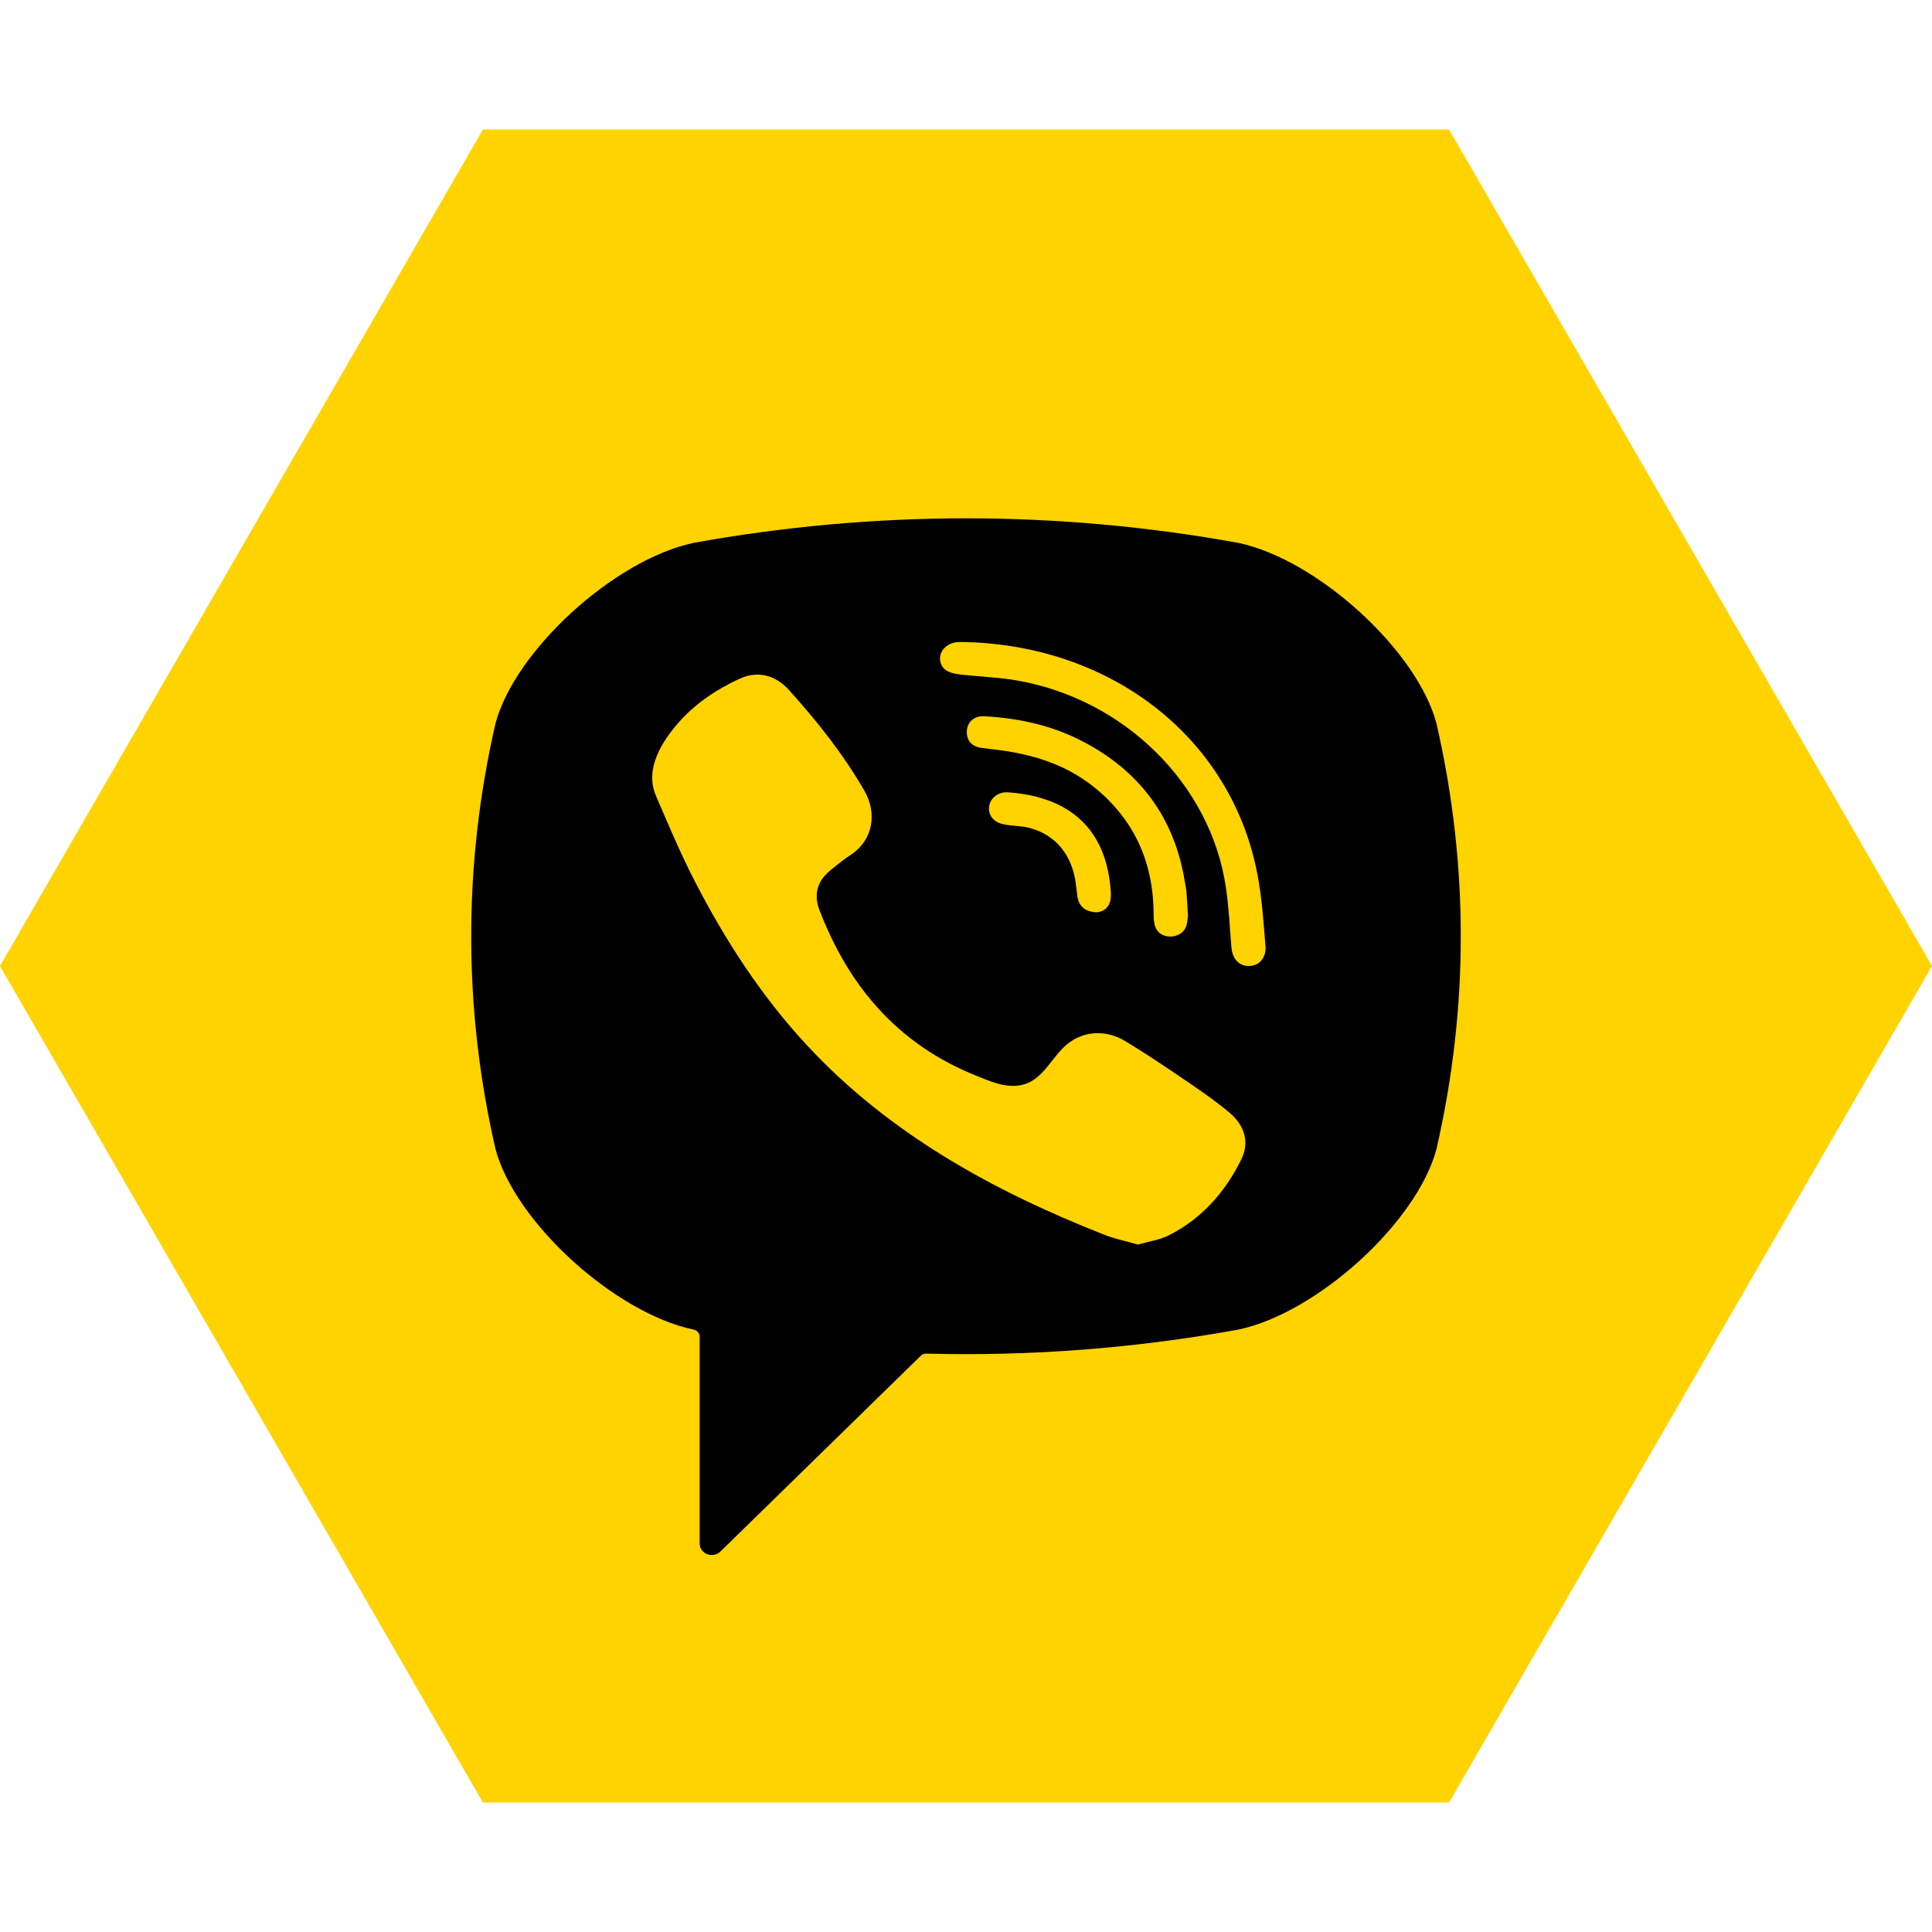
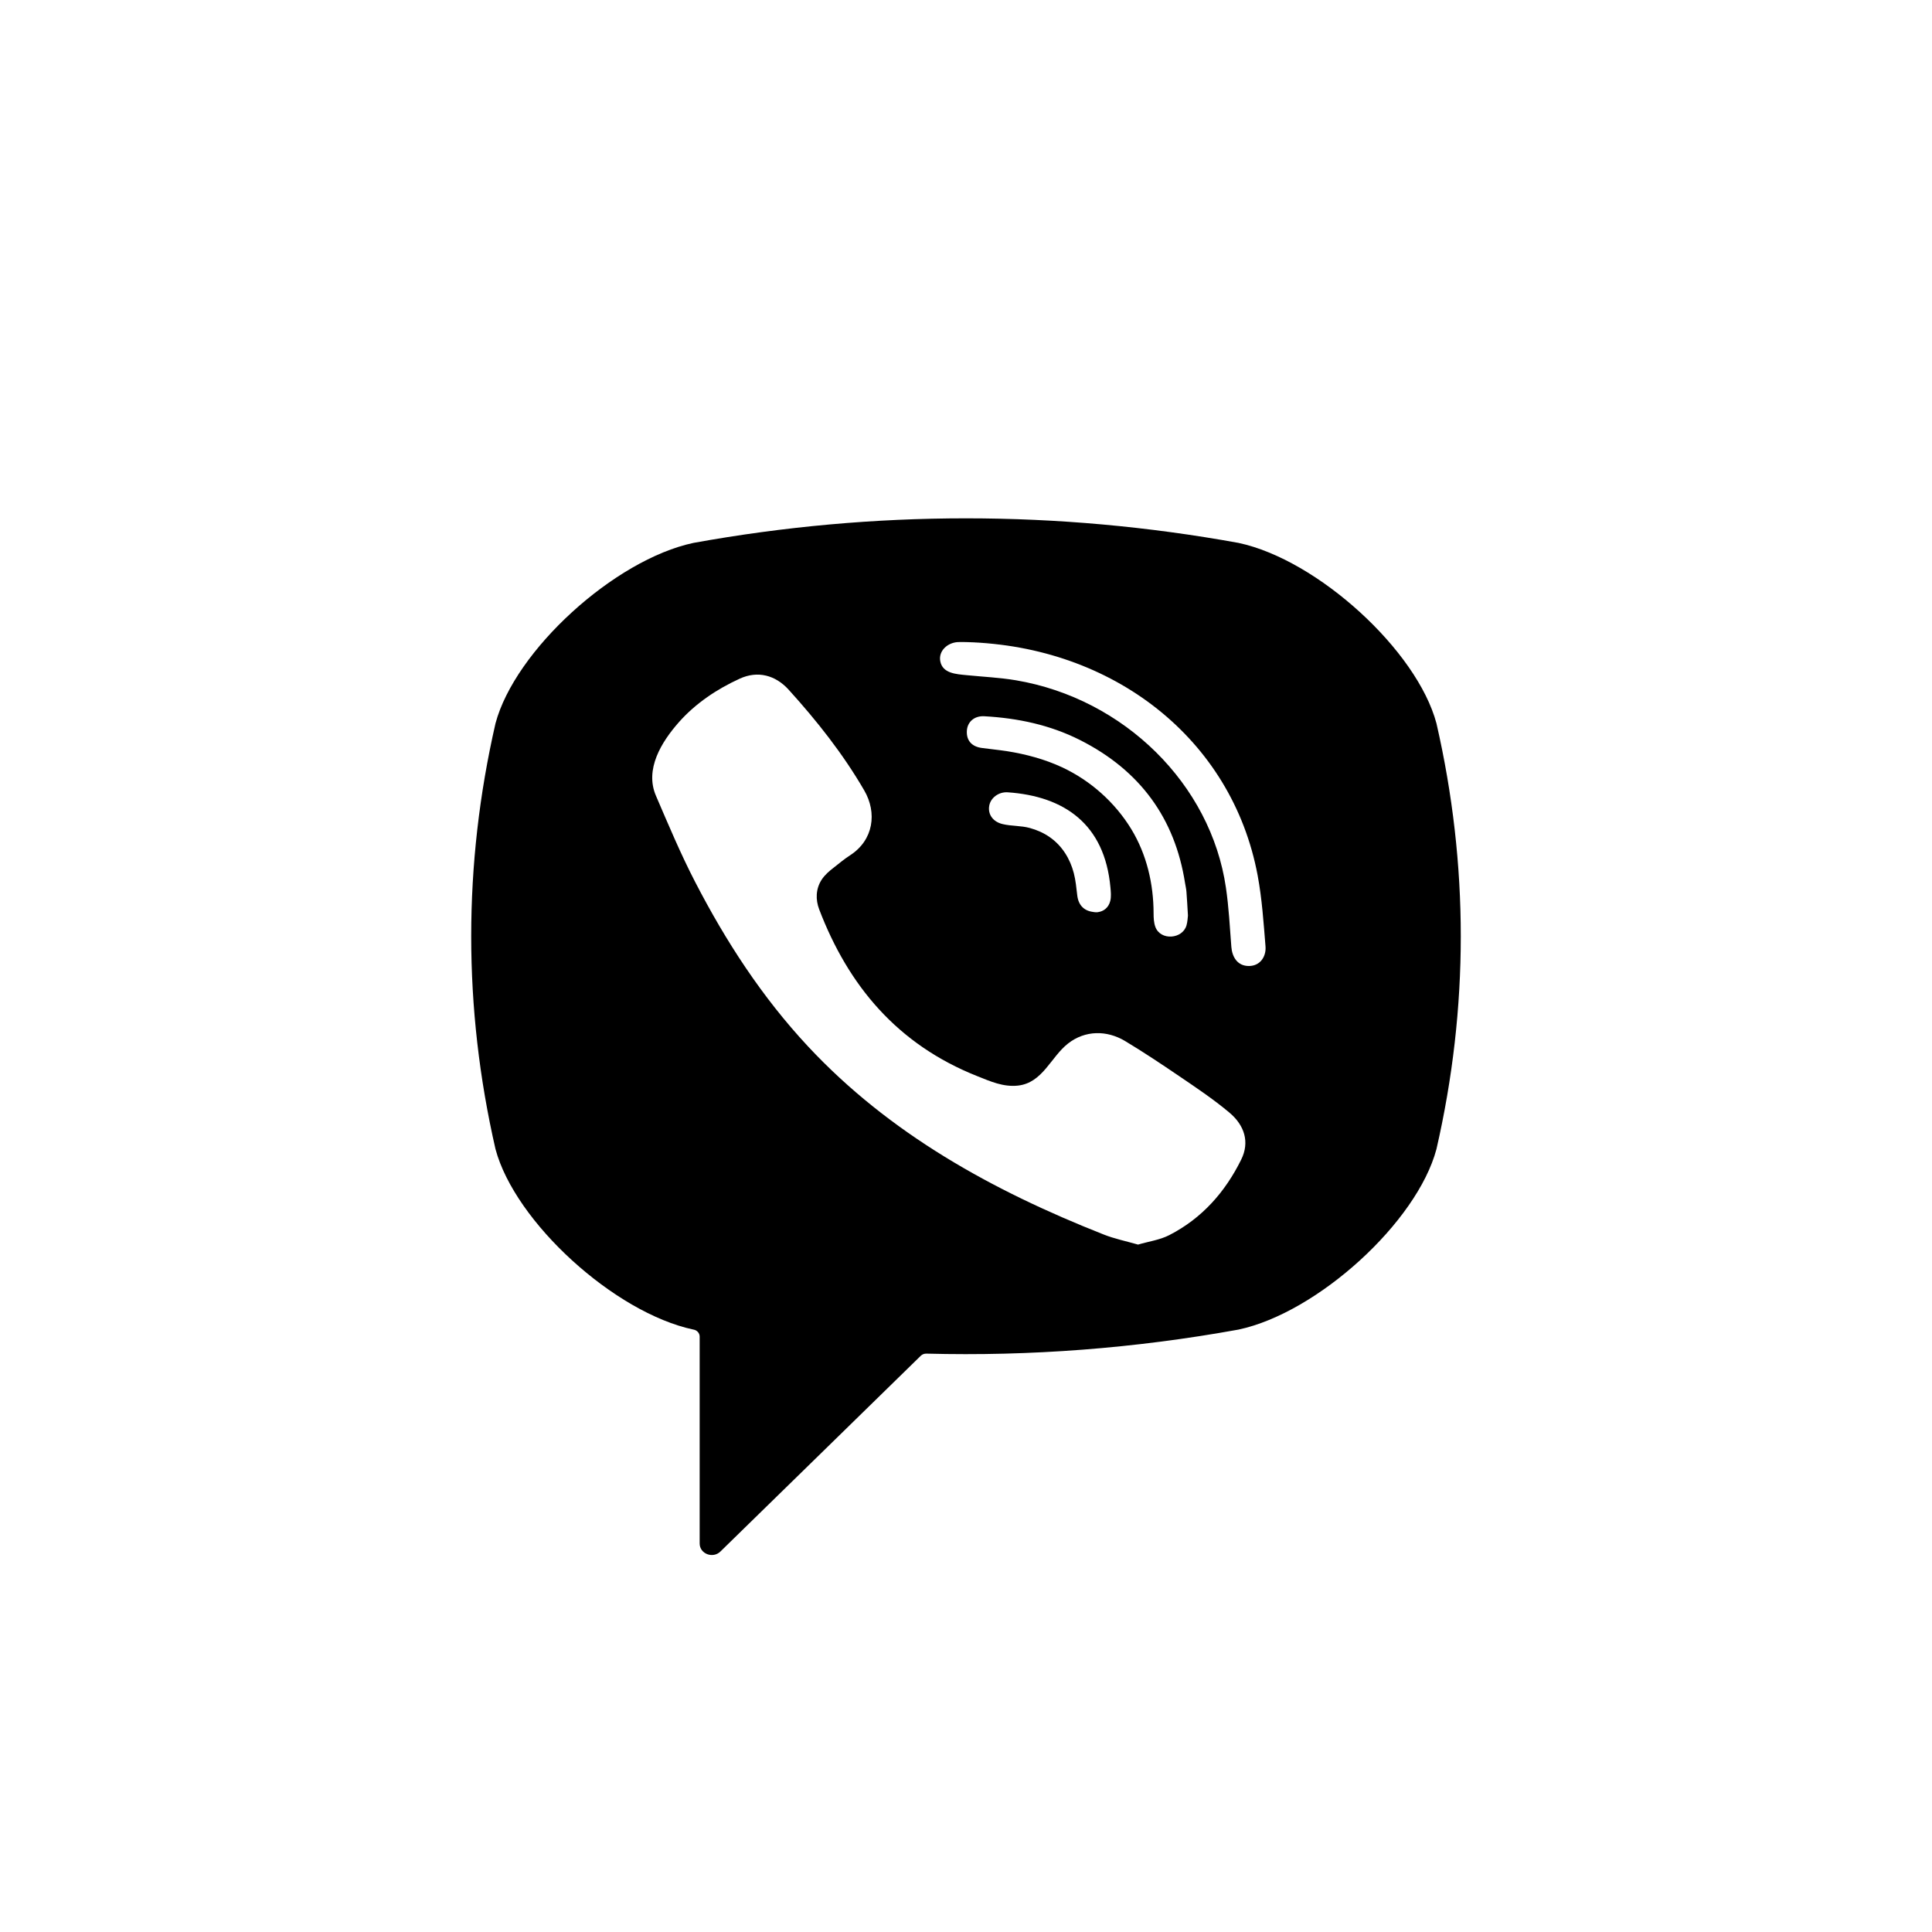
<svg xmlns="http://www.w3.org/2000/svg" width="41" height="41" viewBox="0 0 41 41" fill="none">
-   <path d="M41 20.5L30.75 38.254L10.25 38.254L-8.96083e-07 20.5L10.25 2.746L30.75 2.746L41 20.5Z" fill="#FFD300" />
  <path d="M26.282 11.521C22.445 10.826 18.555 10.826 14.717 11.521C13.039 11.877 10.928 13.803 10.515 15.352C9.828 18.349 9.828 21.388 10.515 24.385C10.928 25.934 13.039 27.86 14.717 28.216C14.718 28.216 14.718 28.216 14.719 28.216C14.794 28.23 14.848 28.292 14.848 28.365V32.756C14.848 32.975 15.13 33.083 15.29 32.924L17.481 30.784C17.481 30.784 19.227 29.078 19.541 28.771C19.572 28.741 19.614 28.725 19.658 28.726C21.87 28.784 24.085 28.614 26.282 28.216C27.96 27.86 30.073 25.935 30.484 24.385C31.172 21.388 31.172 18.349 30.484 15.352C30.072 13.803 27.961 11.877 26.282 11.521ZM26.34 24.609C26.005 25.287 25.516 25.852 24.812 26.212C24.613 26.314 24.375 26.346 24.151 26.412C23.893 26.338 23.647 26.288 23.419 26.197C21.052 25.263 18.875 24.057 17.15 22.209C16.169 21.158 15.401 19.972 14.752 18.716C14.444 18.121 14.185 17.502 13.92 16.887C13.679 16.327 14.034 15.748 14.408 15.325C14.759 14.929 15.21 14.625 15.699 14.402C16.081 14.227 16.457 14.328 16.736 14.636C17.339 15.301 17.892 16.001 18.34 16.773C18.616 17.247 18.54 17.827 18.041 18.15C17.919 18.229 17.809 18.321 17.696 18.41C17.596 18.487 17.503 18.566 17.435 18.671C17.311 18.864 17.305 19.091 17.385 19.3C18.001 20.911 19.039 22.164 20.743 22.839C21.015 22.947 21.289 23.072 21.603 23.038C22.129 22.979 22.299 22.43 22.668 22.143C23.028 21.863 23.488 21.859 23.877 22.093C24.265 22.326 24.641 22.577 25.015 22.831C25.382 23.08 25.747 23.324 26.086 23.608C26.412 23.88 26.524 24.238 26.34 24.609ZM23.285 19.359C23.138 19.361 23.196 19.359 23.252 19.357C23.015 19.349 22.886 19.217 22.861 19.001C22.842 18.843 22.828 18.684 22.788 18.53C22.71 18.228 22.542 17.949 22.275 17.764C22.149 17.676 22.006 17.613 21.857 17.572C21.667 17.519 21.47 17.534 21.28 17.489C21.074 17.442 20.96 17.283 20.993 17.099C21.022 16.932 21.193 16.801 21.385 16.814C22.585 16.897 23.443 17.487 23.565 18.832C23.574 18.927 23.584 19.027 23.562 19.118C23.526 19.266 23.415 19.342 23.303 19.356C23.312 19.357 23.31 19.357 23.285 19.359ZM22.539 16.283C22.171 16.112 21.773 16.005 21.369 15.941C21.192 15.914 21.014 15.897 20.837 15.873C20.622 15.845 20.508 15.715 20.518 15.513C20.527 15.324 20.672 15.188 20.888 15.2C21.599 15.239 22.285 15.385 22.916 15.703C24.2 16.35 24.934 17.372 25.148 18.736C25.158 18.798 25.173 18.86 25.178 18.922C25.19 19.075 25.198 19.228 25.21 19.43C25.205 19.467 25.203 19.553 25.18 19.635C25.098 19.931 24.627 19.968 24.518 19.669C24.486 19.581 24.481 19.48 24.481 19.384C24.48 18.76 24.337 18.137 24.007 17.594C23.667 17.036 23.148 16.567 22.539 16.283ZM26.507 20.5C26.259 20.503 26.147 20.305 26.131 20.093C26.099 19.674 26.077 19.253 26.016 18.837C25.696 16.643 23.857 14.827 21.562 14.437C21.217 14.379 20.864 14.363 20.514 14.328C20.293 14.306 20.003 14.293 19.954 14.032C19.913 13.812 20.108 13.638 20.327 13.626C20.387 13.623 20.447 13.626 20.507 13.626C23.479 13.706 20.688 13.632 20.515 13.627C23.606 13.712 26.144 15.666 26.689 18.577C26.782 19.073 26.815 19.58 26.856 20.084C26.873 20.296 26.747 20.497 26.507 20.5Z" fill="black" />
</svg>